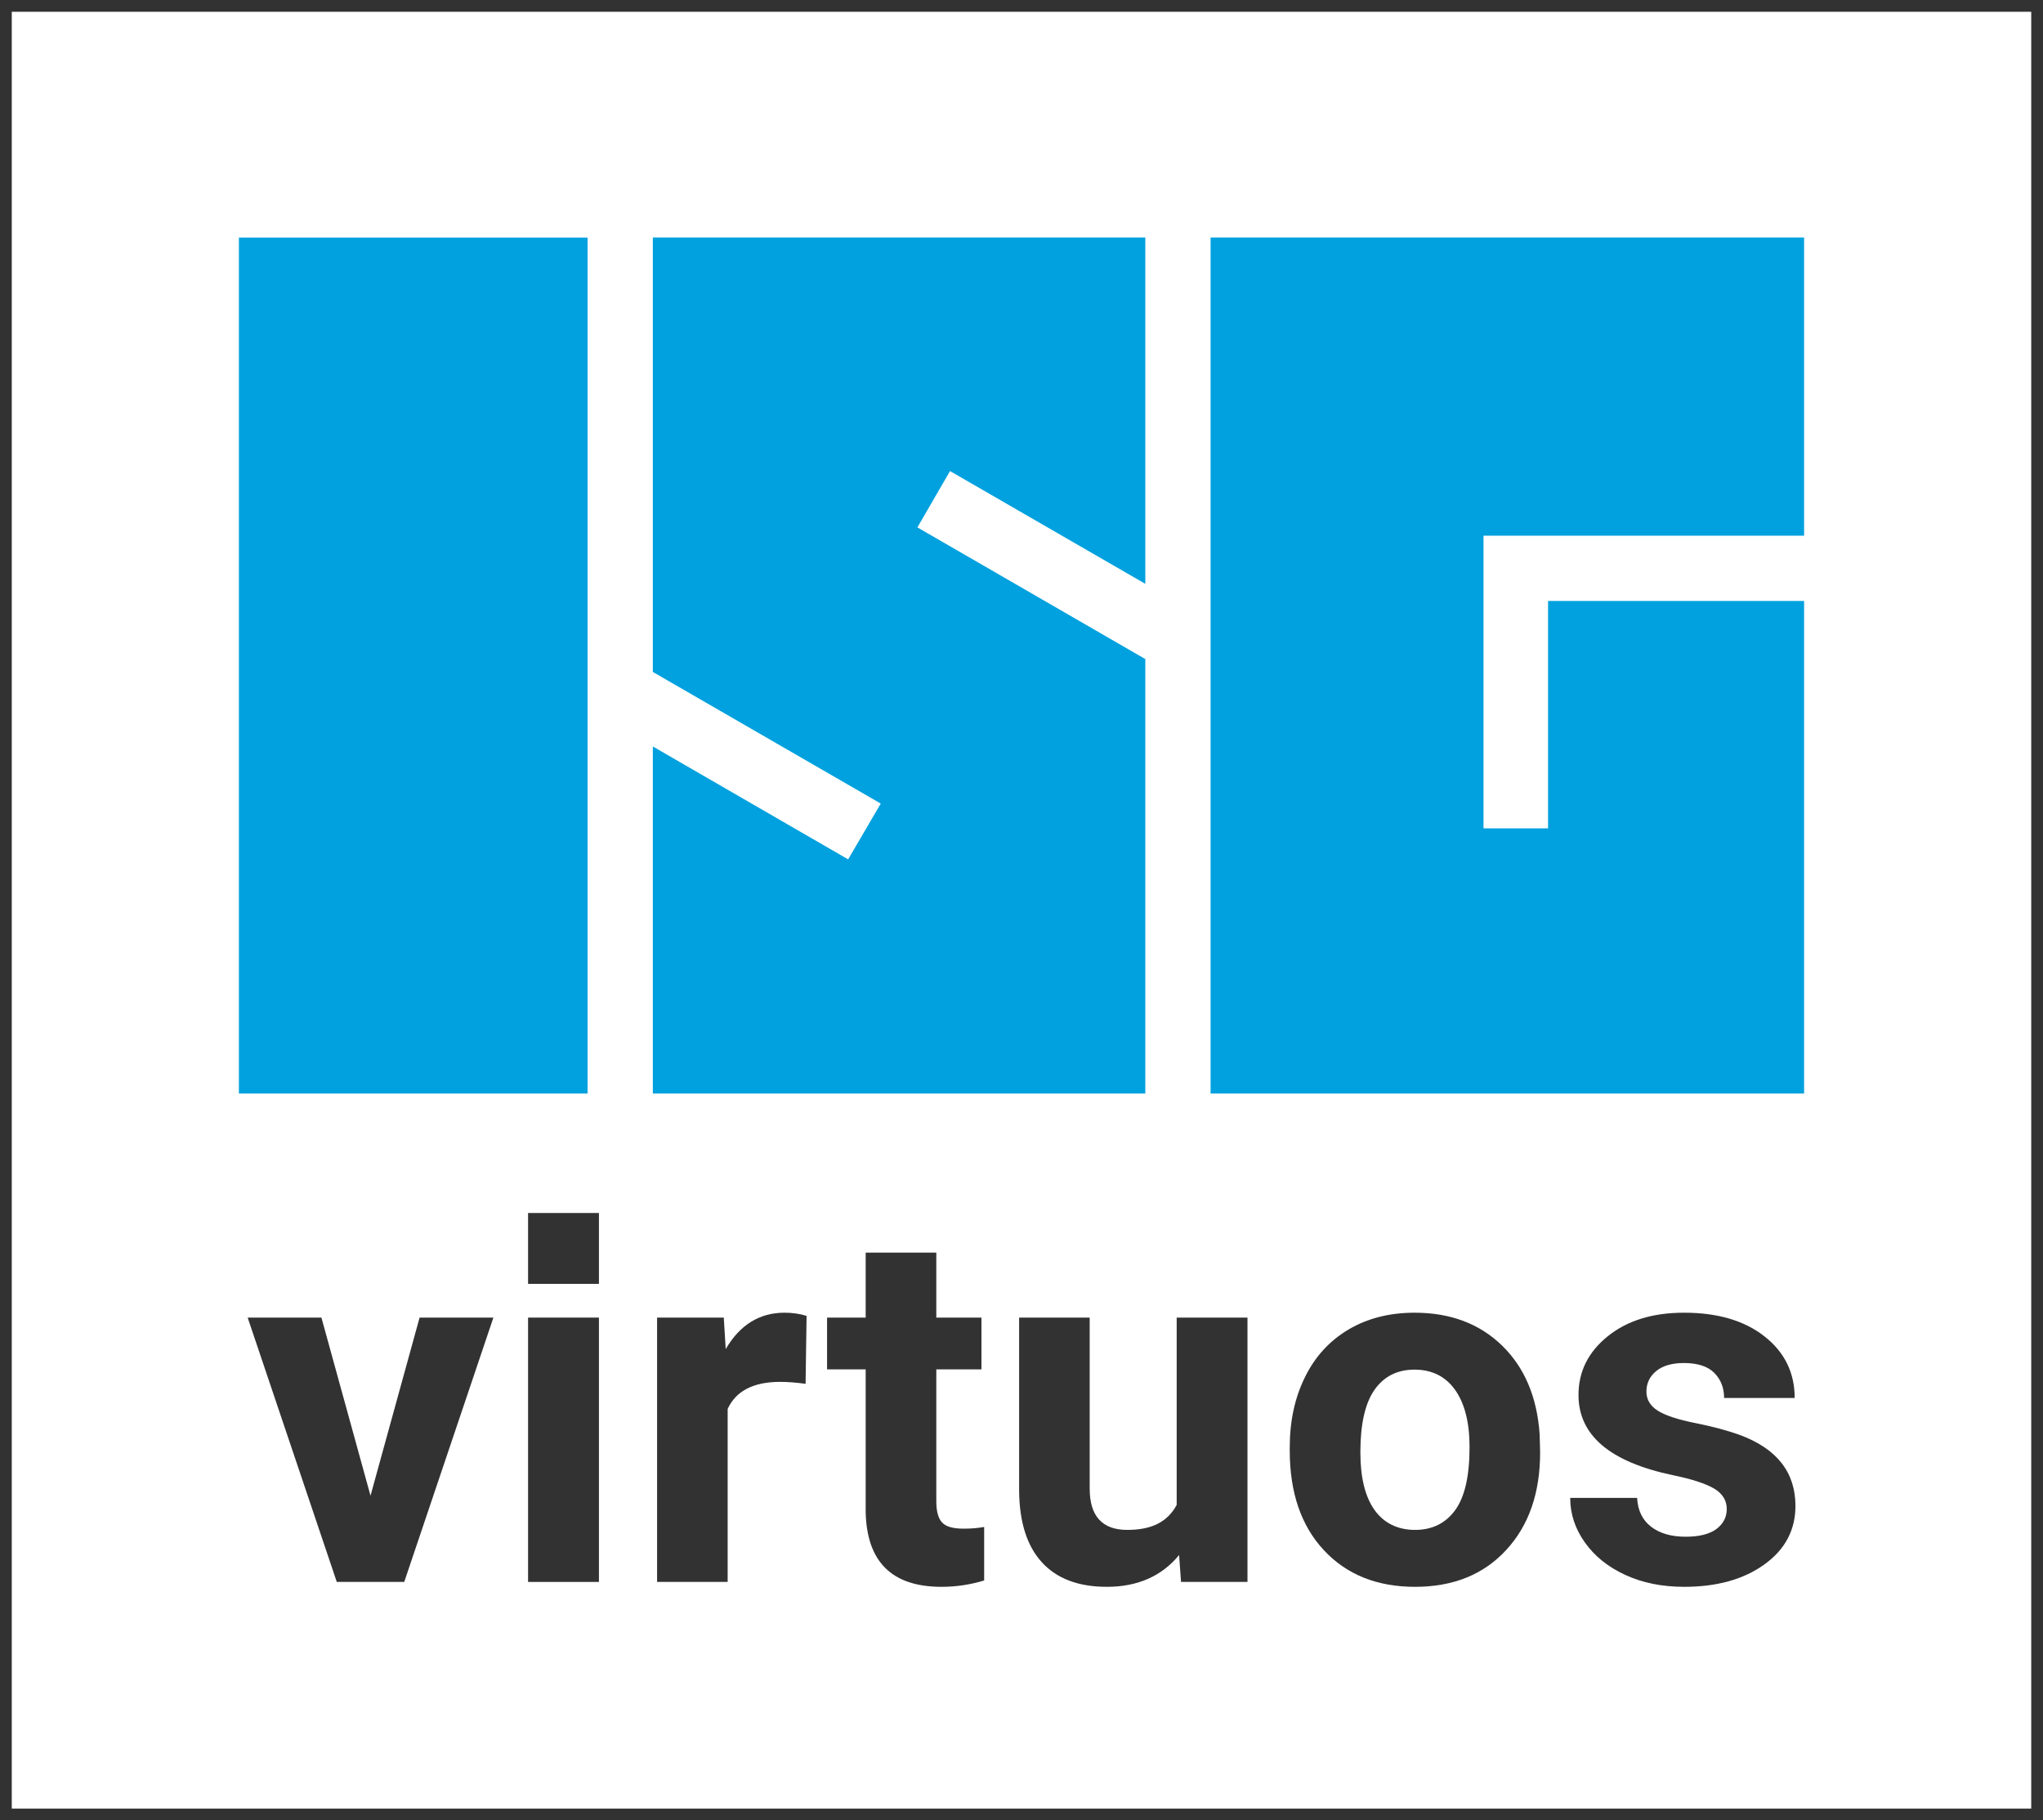
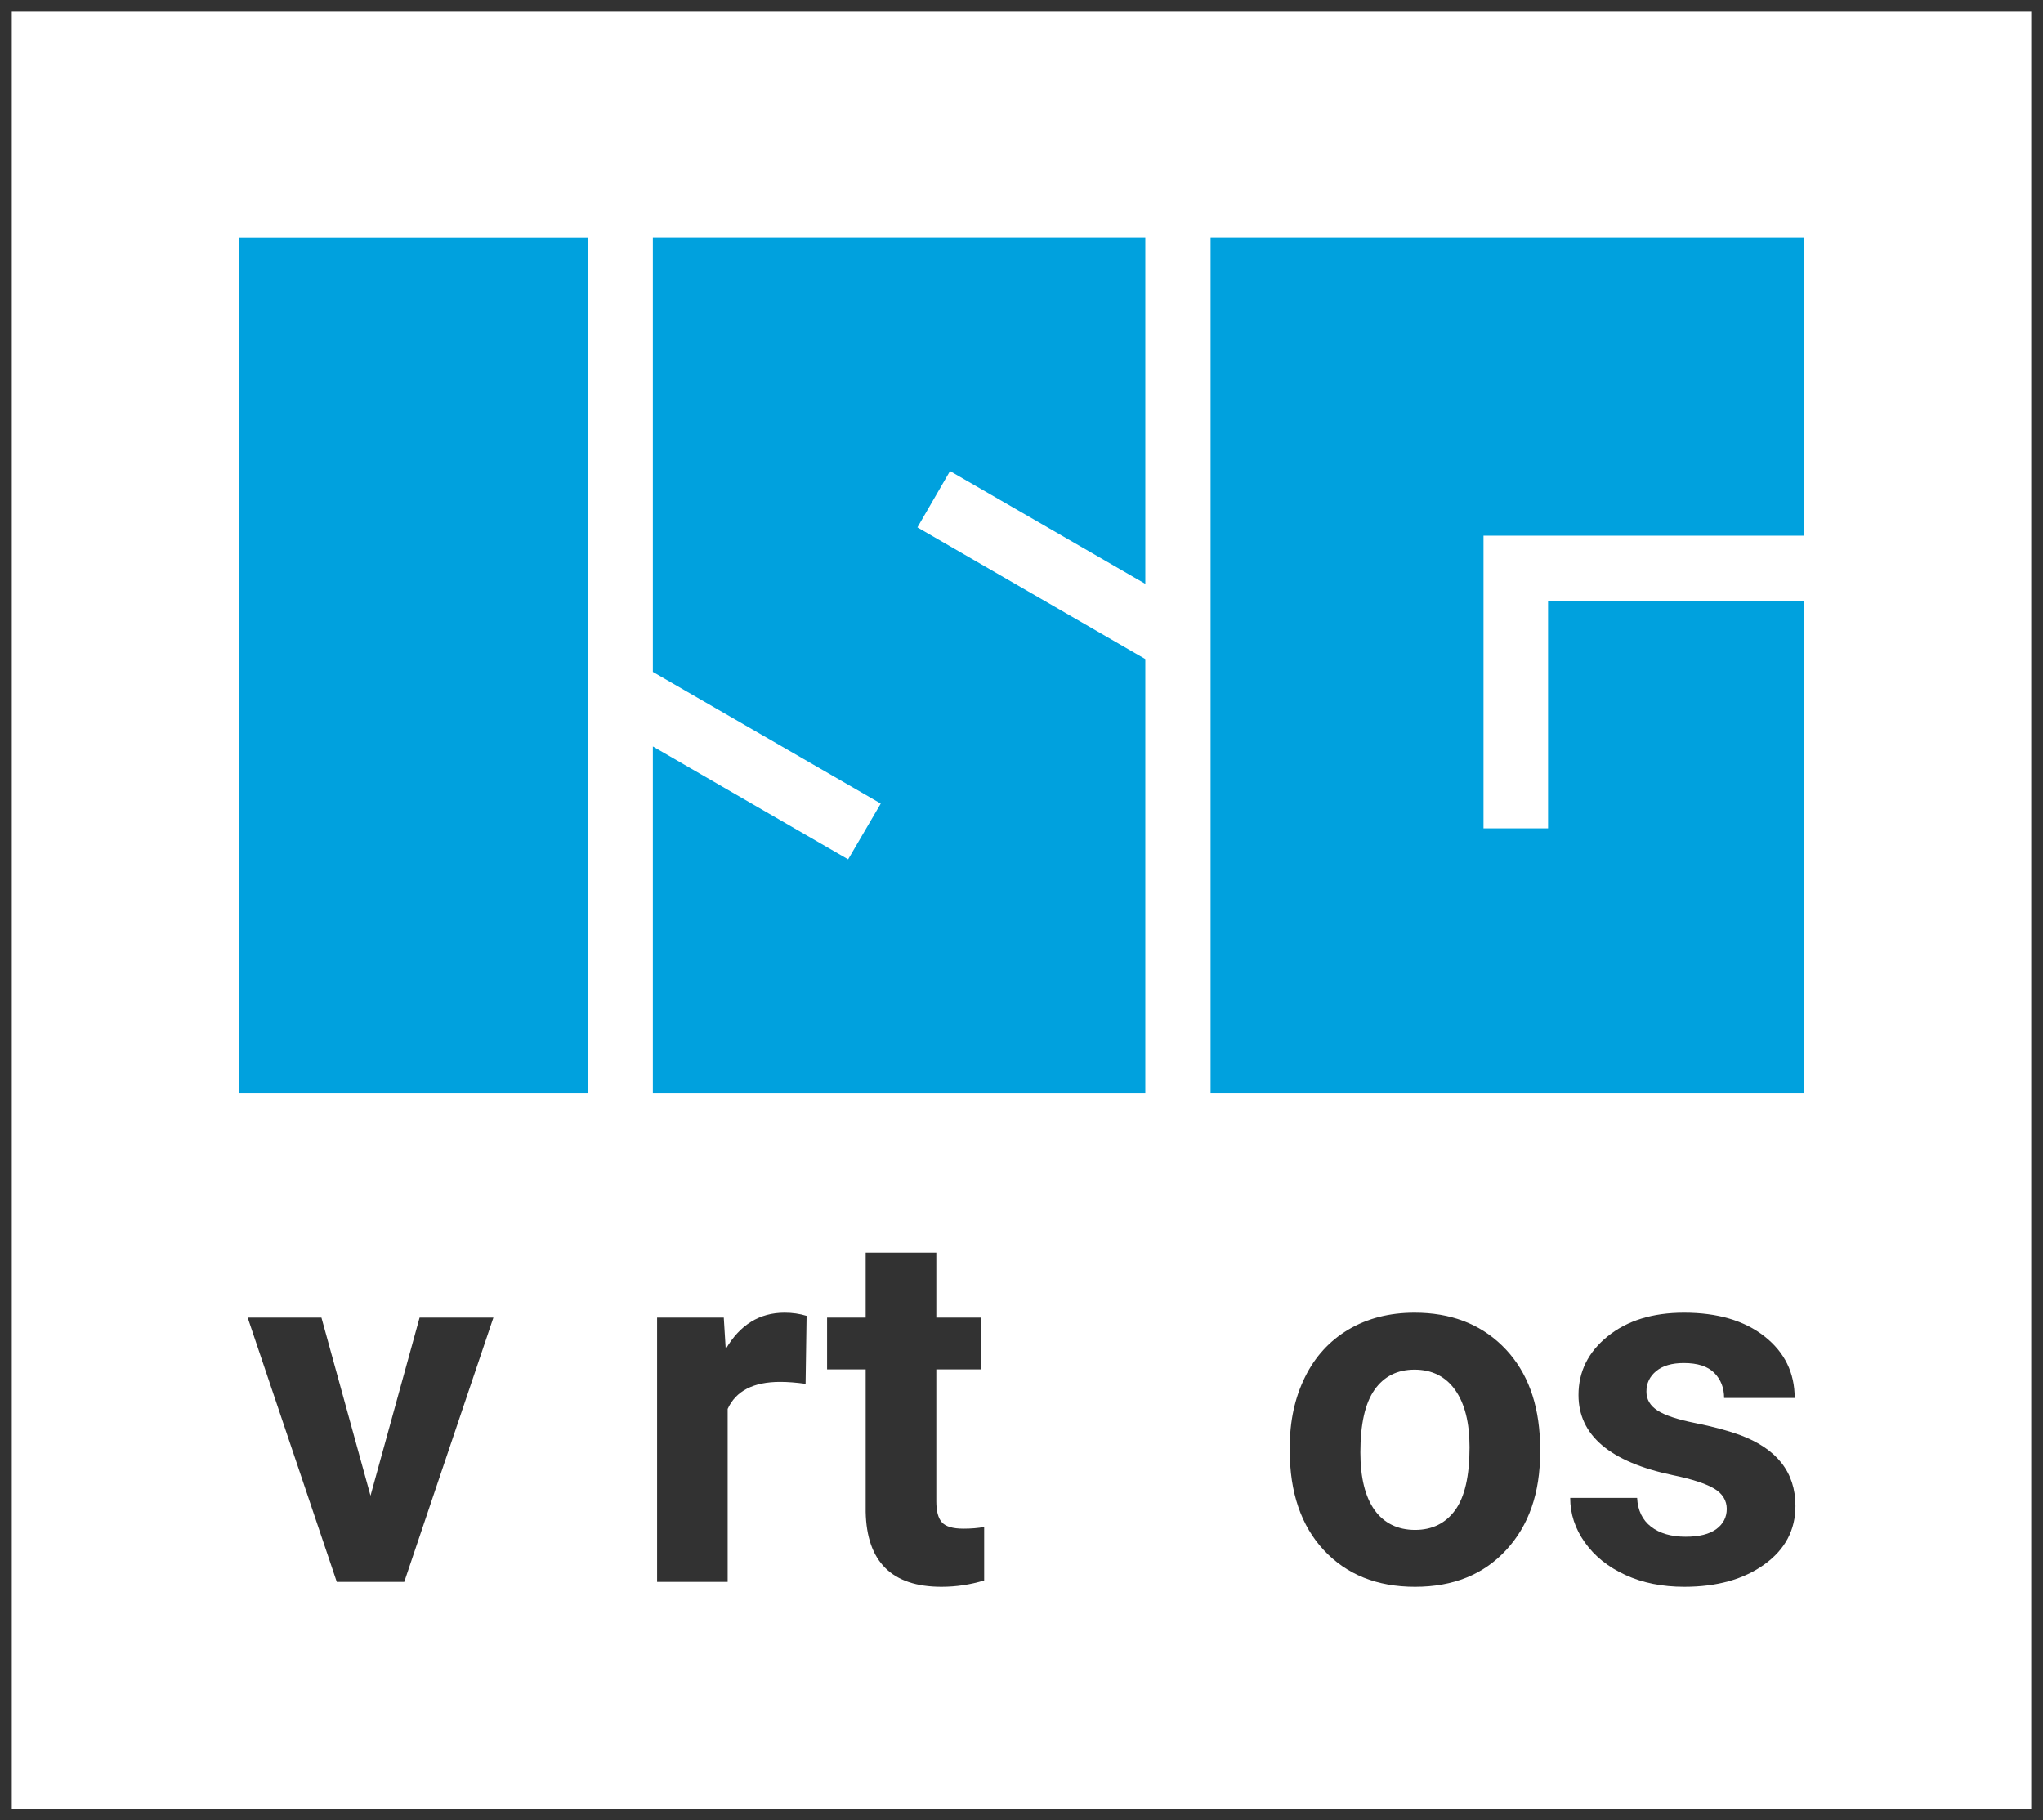
<svg xmlns="http://www.w3.org/2000/svg" id="Ebene_1" data-name="Ebene 1" viewBox="0 0 347.11 309.27">
  <rect x="0" y="0" width="347.11" height="309.27" fill="#808080" stroke="none" />
  <defs>
    <style>
      .cls-1 {
        fill: #323232;
      }

      .cls-1, .cls-2, .cls-3 {
        stroke-width: 0px;
      }

      .cls-2 {
        fill: #fff;
      }

      .cls-3 {
        fill: #00a1de;
      }
    </style>
  </defs>
  <g>
    <rect class="cls-2" x="1" y="1" width="345.11" height="307.27" />
    <path class="cls-1" d="m345.11,2v305.27H2V2h343.11M347.11,0H0v309.27h347.11V0h0Z" />
  </g>
  <g>
    <rect class="cls-3" x="40.59" y="40.36" width="59.24" height="145.42" />
    <polygon class="cls-3" points="161.41 80.03 155.87 89.6 194.59 111.97 194.59 185.78 110.92 185.78 110.92 126.82 144.1 146 149.64 136.52 110.92 114.16 110.92 40.35 194.59 40.35 194.59 99.19 161.41 80.03" />
    <polygon class="cls-3" points="252.05 91.01 252.05 140.73 263.02 140.73 263.02 102.1 306.52 102.1 306.52 185.78 205.68 185.78 205.68 40.35 306.52 40.35 306.52 91.01 252.05 91.01" />
  </g>
  <g>
    <polygon class="cls-1" points="71.29 223.85 83.83 223.85 68.68 268.76 57.22 268.76 42.08 223.85 54.61 223.85 62.95 254.11 71.29 223.85" />
    <path class="cls-1" d="m255.18,228.58c-3.83-3.71-8.78-5.56-14.84-5.56-4.26,0-8,.95-11.23,2.86-3.22,1.91-5.69,4.61-7.4,8.1-1.72,3.48-2.58,7.45-2.58,11.91v.54c0,7.14,1.93,12.78,5.79,16.93s9.03,6.23,15.5,6.23,11.64-2.08,15.48-6.25c3.85-4.16,5.77-9.69,5.77-16.58l-.08-3.07c-.44-6.36-2.58-11.4-6.41-15.11Zm-7.95,27.99c-1.63,2.23-3.9,3.35-6.81,3.35s-5.28-1.13-6.89-3.39c-1.6-2.26-2.4-5.52-2.4-9.79,0-4.79.8-8.33,2.4-10.62,1.61-2.29,3.88-3.43,6.81-3.43s5.26,1.15,6.89,3.45c1.63,2.3,2.45,5.54,2.45,9.73,0,4.9-.82,8.47-2.45,10.7Z" />
    <path class="cls-1" d="m305.05,255.85c0,4.09-1.76,7.41-5.28,9.94-3.51,2.53-8.05,3.8-13.61,3.8-3.76,0-7.1-.67-10.02-2.02-2.92-1.34-5.21-3.18-6.87-5.52-1.66-2.33-2.49-4.86-2.49-7.57h11.37c.11,2.13.9,3.76,2.37,4.9,1.46,1.13,3.43,1.7,5.89,1.7,2.3,0,4.03-.44,5.21-1.31,1.17-.87,1.76-2.01,1.76-3.42s-.72-2.62-2.18-3.47c-1.45-.84-3.78-1.6-6.99-2.26-10.68-2.24-16.02-6.78-16.02-13.61,0-3.99,1.65-7.31,4.96-9.98,3.31-2.67,7.63-4.01,12.97-4.01,5.7,0,10.26,1.34,13.68,4.03,3.41,2.68,5.12,6.17,5.12,10.46h-11.99c0-1.72-.56-3.14-1.66-4.26-1.11-1.12-2.84-1.68-5.19-1.68-2.02,0-3.59.46-4.69,1.37-1.11.91-1.66,2.08-1.66,3.49,0,1.32.63,2.4,1.89,3.21,1.26.82,3.38,1.52,6.37,2.12,2.99.6,5.5,1.27,7.55,2.01,6.34,2.33,9.51,6.35,9.51,12.08Z" />
-     <rect class="cls-1" x="89.72" y="223.85" width="12.04" height="44.91" />
    <path class="cls-1" d="m163.68,259.71c1.33,0,2.51-.1,3.53-.29v9.09c-2.35.72-4.77,1.08-7.26,1.08-8.41,0-12.7-4.25-12.87-12.74v-24.2h-6.56v-8.8h6.56v-11.04h12v11.04h7.67v8.8h-7.67v22.41c0,1.66.31,2.85.95,3.57.64.72,1.85,1.08,3.65,1.08Z" />
-     <path class="cls-1" d="m199.92,223.85h12.03v44.91h-11.29l-.33-4.57c-2.96,3.6-7.06,5.4-12.28,5.4-4.82,0-8.49-1.39-11.02-4.15-2.54-2.77-3.83-6.82-3.88-12.16v-29.43h11.99v29.05c0,4.68,2.13,7.02,6.39,7.02s6.86-1.42,8.39-4.24v-31.83Z" />
    <path class="cls-1" d="m133.3,223.02c1.33,0,2.58.18,3.74.54l-.17,11.54c-1.63-.22-3.07-.33-4.32-.33-4.53,0-7.51,1.53-8.92,4.6v29.39h-11.99v-44.91h11.33l.33,5.35c2.41-4.12,5.74-6.18,10-6.18Z" />
-     <rect class="cls-1" x="89.72" y="206.08" width="12.04" height="12.04" />
  </g>
</svg>